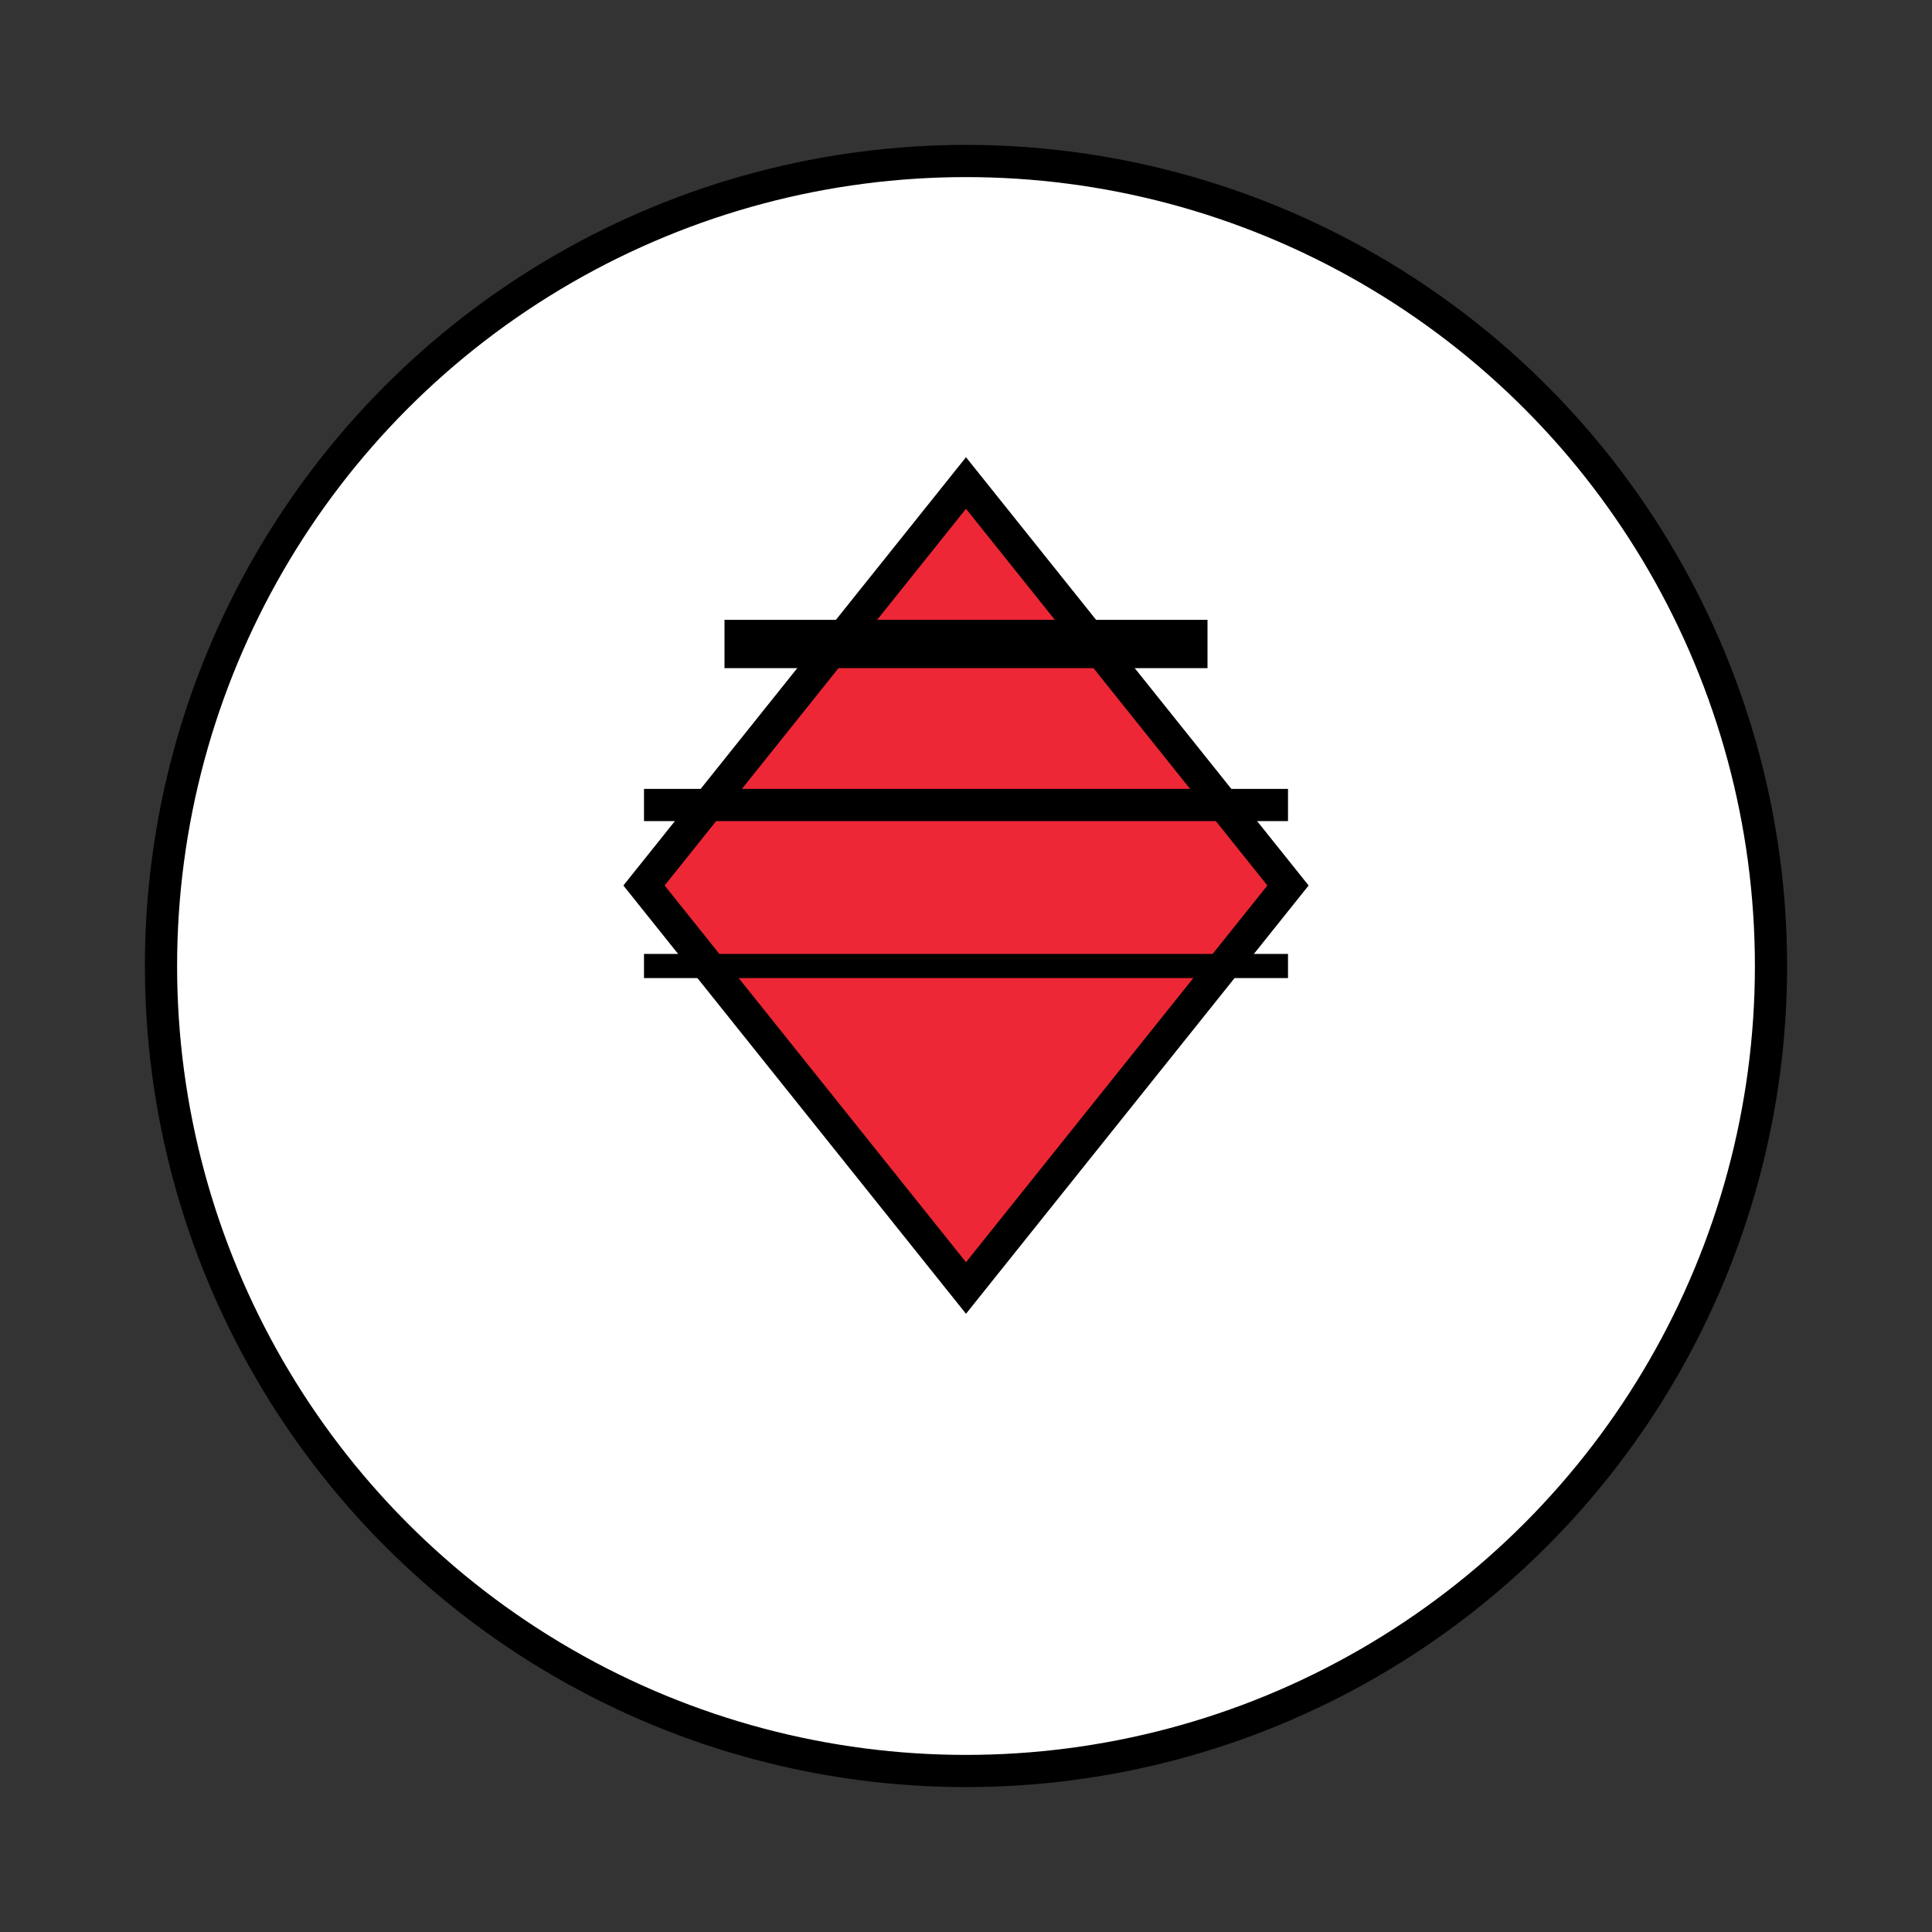
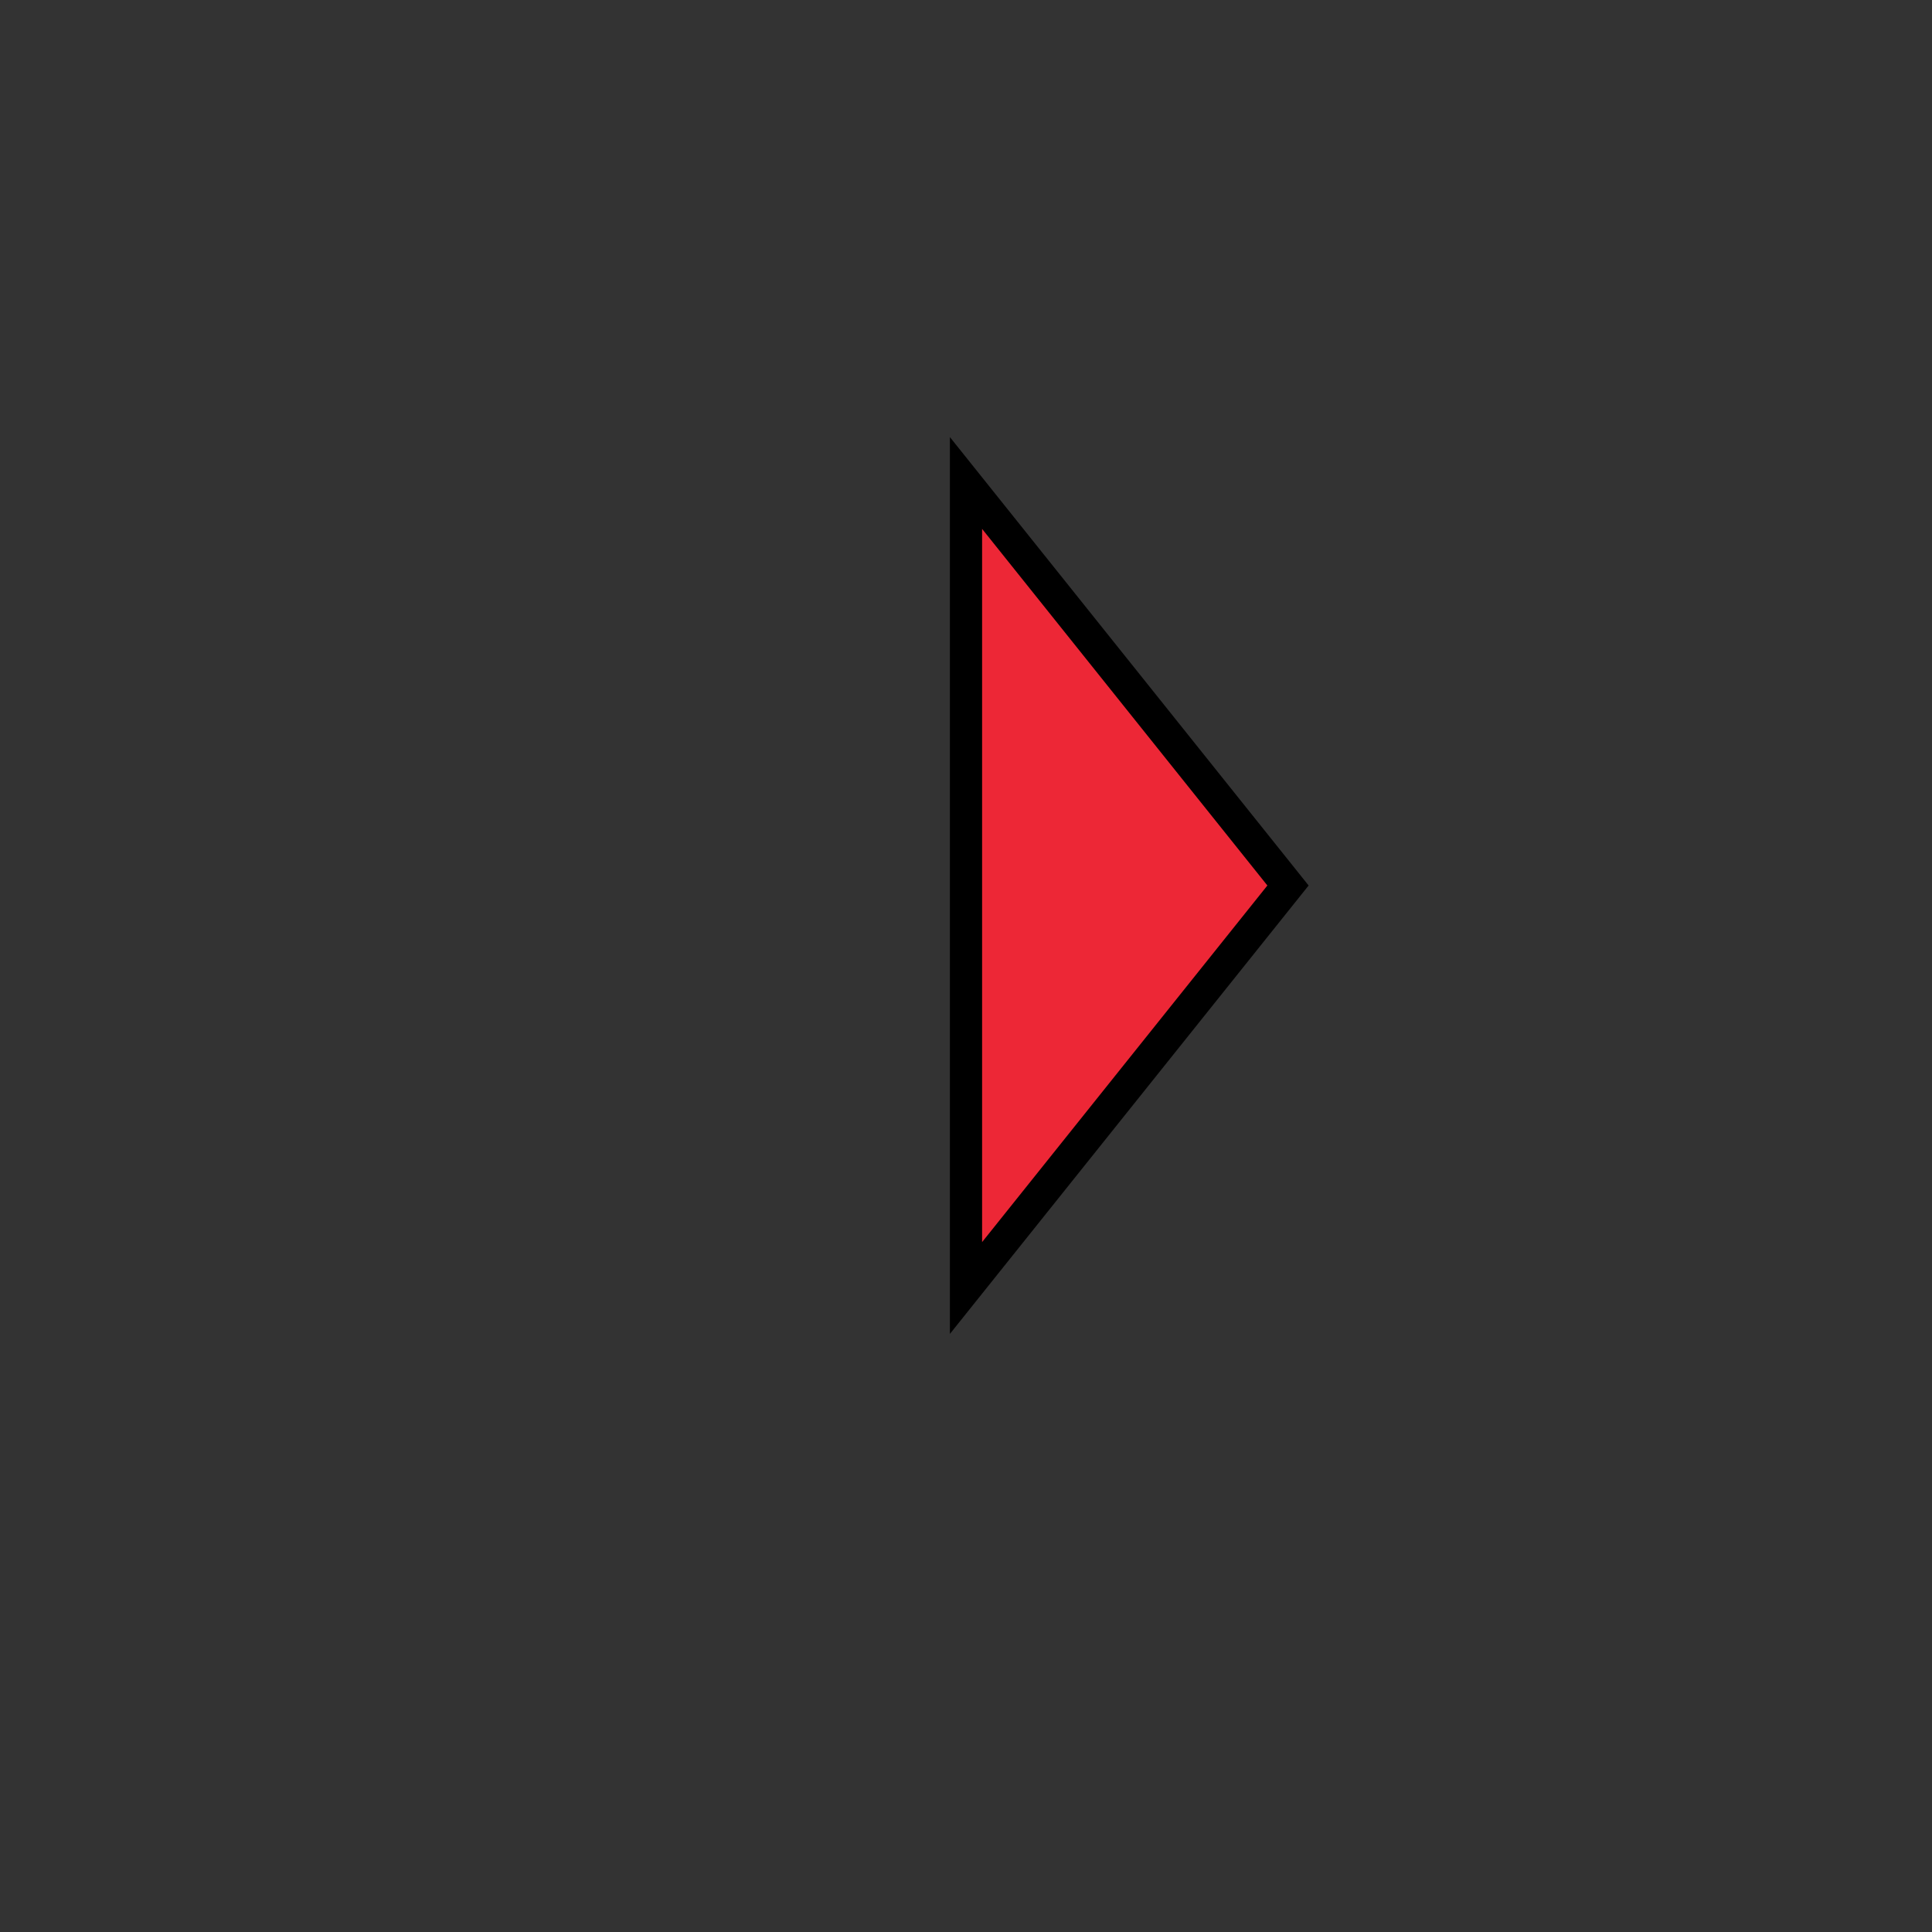
<svg xmlns="http://www.w3.org/2000/svg" viewBox="0 0 120 120">
  <rect x="0" y="0" width="120" height="120" fill="#333333" stroke="none" />
-   <circle cx="60" cy="60" r="50" fill="white" stroke="black" stroke-width="2" />
-   <path d="M60 30 L80 55 L60 80 L40 55 Z" fill="#ed2736" stroke="black" stroke-width="2" />
-   <path d="M45 40 L75 40" fill="none" stroke="black" stroke-width="3" />
-   <path d="M40 50 L80 50" fill="none" stroke="black" stroke-width="2" />
-   <path d="M40 60 L80 60" fill="none" stroke="black" stroke-width="1.5" />
+   <path d="M60 30 L80 55 L60 80 Z" fill="#ed2736" stroke="black" stroke-width="2" />
</svg>